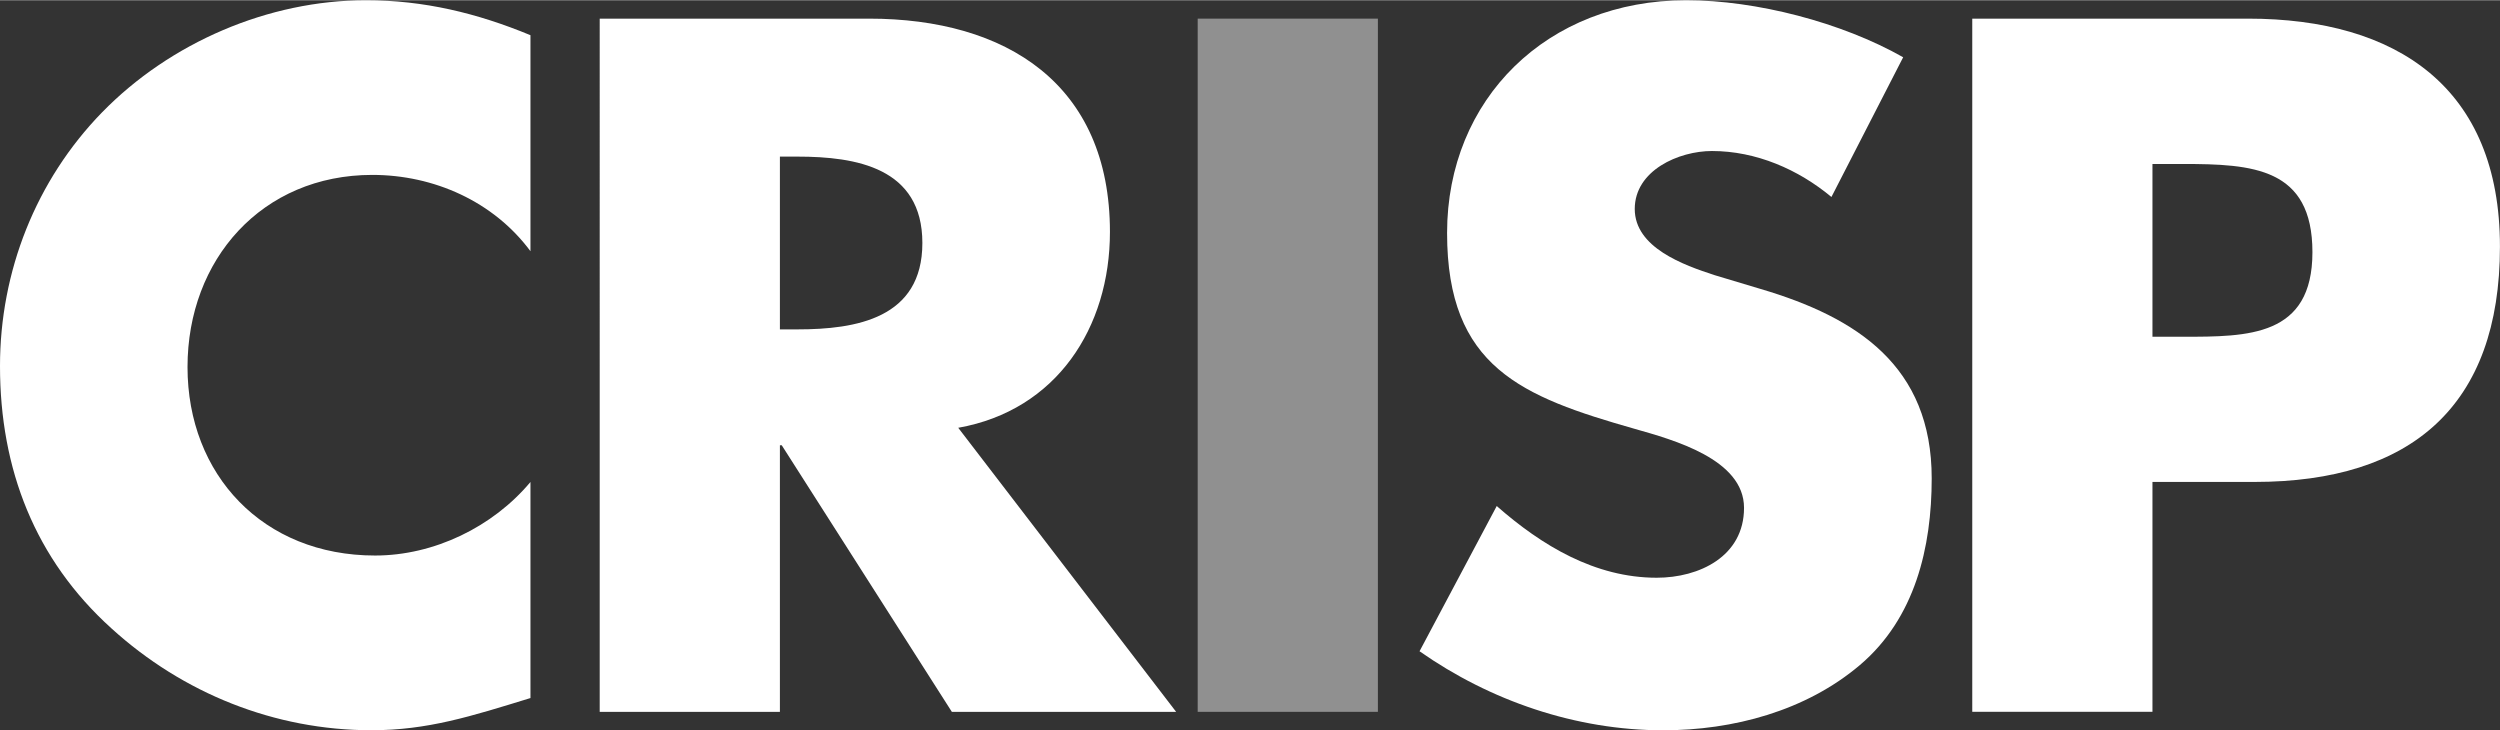
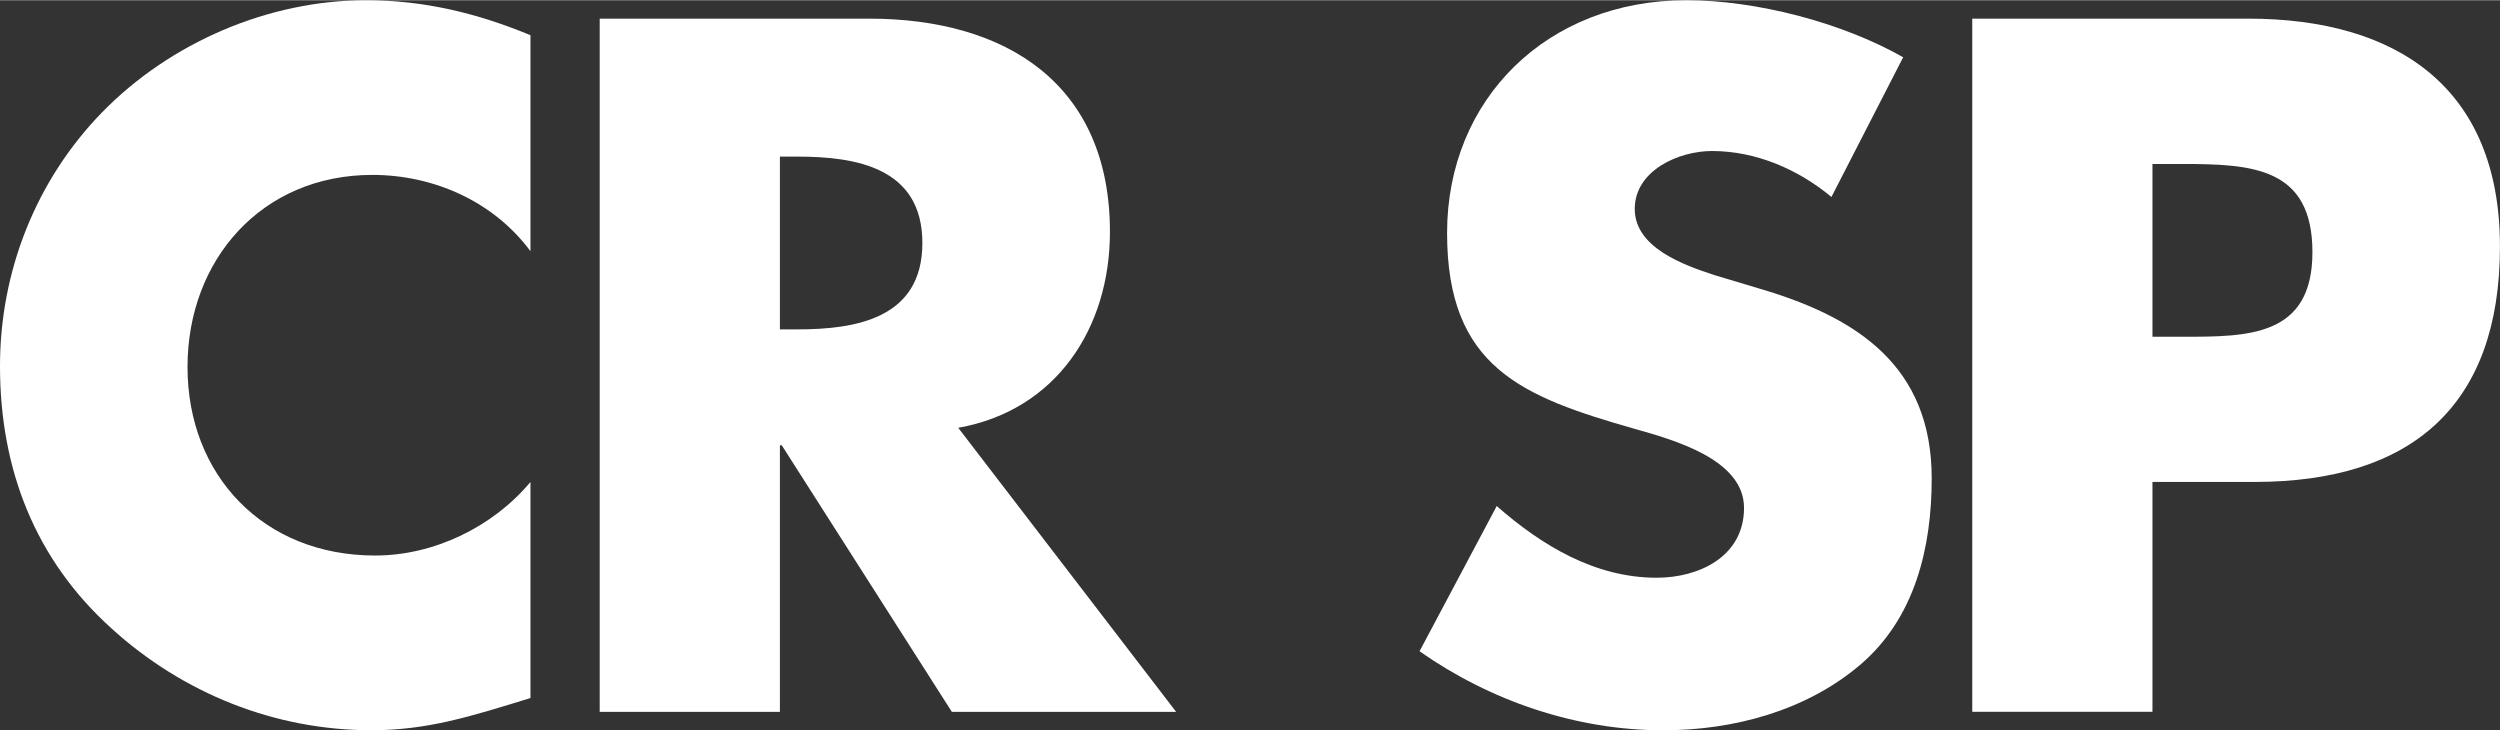
<svg xmlns="http://www.w3.org/2000/svg" xmlns:ns1="http://sodipodi.sourceforge.net/DTD/sodipodi-0.dtd" xmlns:ns2="http://www.inkscape.org/namespaces/inkscape" id="Layer_1" width="6.64in" height="1.94in" viewBox="0 0 478.36 139.67" version="1.1" ns1:docname="crisp-light.svg" ns2:version="1.3.2 (091e20e, 2023-11-25)">
  <rect x="0" y="0" width="478.36" height="139.67" fill="#333333" stroke="none" />
  <ns1:namedview id="namedview4" pagecolor="#ffffff" bordercolor="#000000" borderopacity="0.25" ns2:showpageshadow="2" ns2:pageopacity="0.0" ns2:pagecheckerboard="0" ns2:deskcolor="#d1d1d1" ns2:document-units="in" ns2:zoom="0.9655778" ns2:cx="305.51655" ns2:cy="127.90269" ns2:window-width="1920" ns2:window-height="970" ns2:window-x="0" ns2:window-y="27" ns2:window-maximized="1" ns2:current-layer="Layer_1" />
  <defs id="defs1">
    <style id="style1">.cls-1{fill:#ee7623;}.cls-1,.cls-2{stroke-width:0px;}.cls-2{fill:#fff;}</style>
  </defs>
-   <path class="cls-2" d="M225.05,136.16h-42.92l-32.55-51.01h-.35v51.01h-34.48V3.52h51.54c26.21,0,46.09,12.49,46.09,40.82,0,18.29-10.21,34.13-29.03,37.47l41.7,54.36h0ZM149.23,62.98h3.34c11.26,0,23.92-2.11,23.92-16.53s-12.67-16.53-23.92-16.53h-3.34v33.07Z" id="path1" />
-   <rect class="cls-1" x="229.17" y="3.52" width="34.48" height="132.64" id="rect1" style="fill:#909090;fill-opacity:1" />
+   <path class="cls-2" d="M225.05,136.16h-42.92l-32.55-51.01h-.35v51.01h-34.48V3.52h51.54c26.21,0,46.09,12.49,46.09,40.82,0,18.29-10.21,34.13-29.03,37.47l41.7,54.36h0ZM149.23,62.98h3.34c11.26,0,23.92-2.11,23.92-16.53s-12.67-16.53-23.92-16.53h-3.34v33.07" id="path1" />
  <path class="cls-2" d="M350.44,37.65c-6.34-5.28-14.42-8.8-22.87-8.8-6.33,0-14.77,3.7-14.77,11.09s9.33,10.73,15.3,12.67l8.8,2.64c18.47,5.46,32.72,14.77,32.72,36.24,0,13.2-3.17,26.74-13.73,35.71-10.38,8.8-24.28,12.49-37.65,12.49-16.71,0-33.08-5.63-46.62-15.12l14.77-27.79c8.62,7.57,18.82,13.72,30.61,13.72,8.1,0,16.71-4.05,16.71-13.37s-13.55-13.02-20.93-15.12c-21.63-6.16-35.89-11.79-35.89-37.47S296.08,0,322.64,0c13.37,0,29.73,4.22,41.52,10.91l-13.73,26.74h.01Z" id="path2" />
  <path class="cls-2" d="M377.38,3.52h52.77c28.5,0,48.2,13.2,48.2,43.62s-16.88,45.03-46.97,45.03h-19.52v43.98h-34.48V3.52h0ZM411.86,64.39h5.81c12.5,0,24.8,0,24.8-16.18s-11.44-16.88-24.8-16.88h-5.81v33.07Z" id="path3" />
  <path class="cls-2" d="M101.5,48.02c-7.04-9.5-18.47-14.6-30.26-14.6-21.11,0-35.36,16.18-35.36,36.77s14.42,36.06,35.89,36.06c11.26,0,22.52-5.45,29.73-14.07v41.34c-11.44,3.52-19.7,6.16-30.43,6.16-18.47,0-36.07-7.04-49.78-19.52C6.69,106.96,0,89.72,0,70.01c0-18.12,6.86-35.54,19.52-48.55C32.55,8.1,51.37,0,70.01,0c11.09,0,21.28,2.46,31.49,6.69v41.34Z" id="path4" />
</svg>